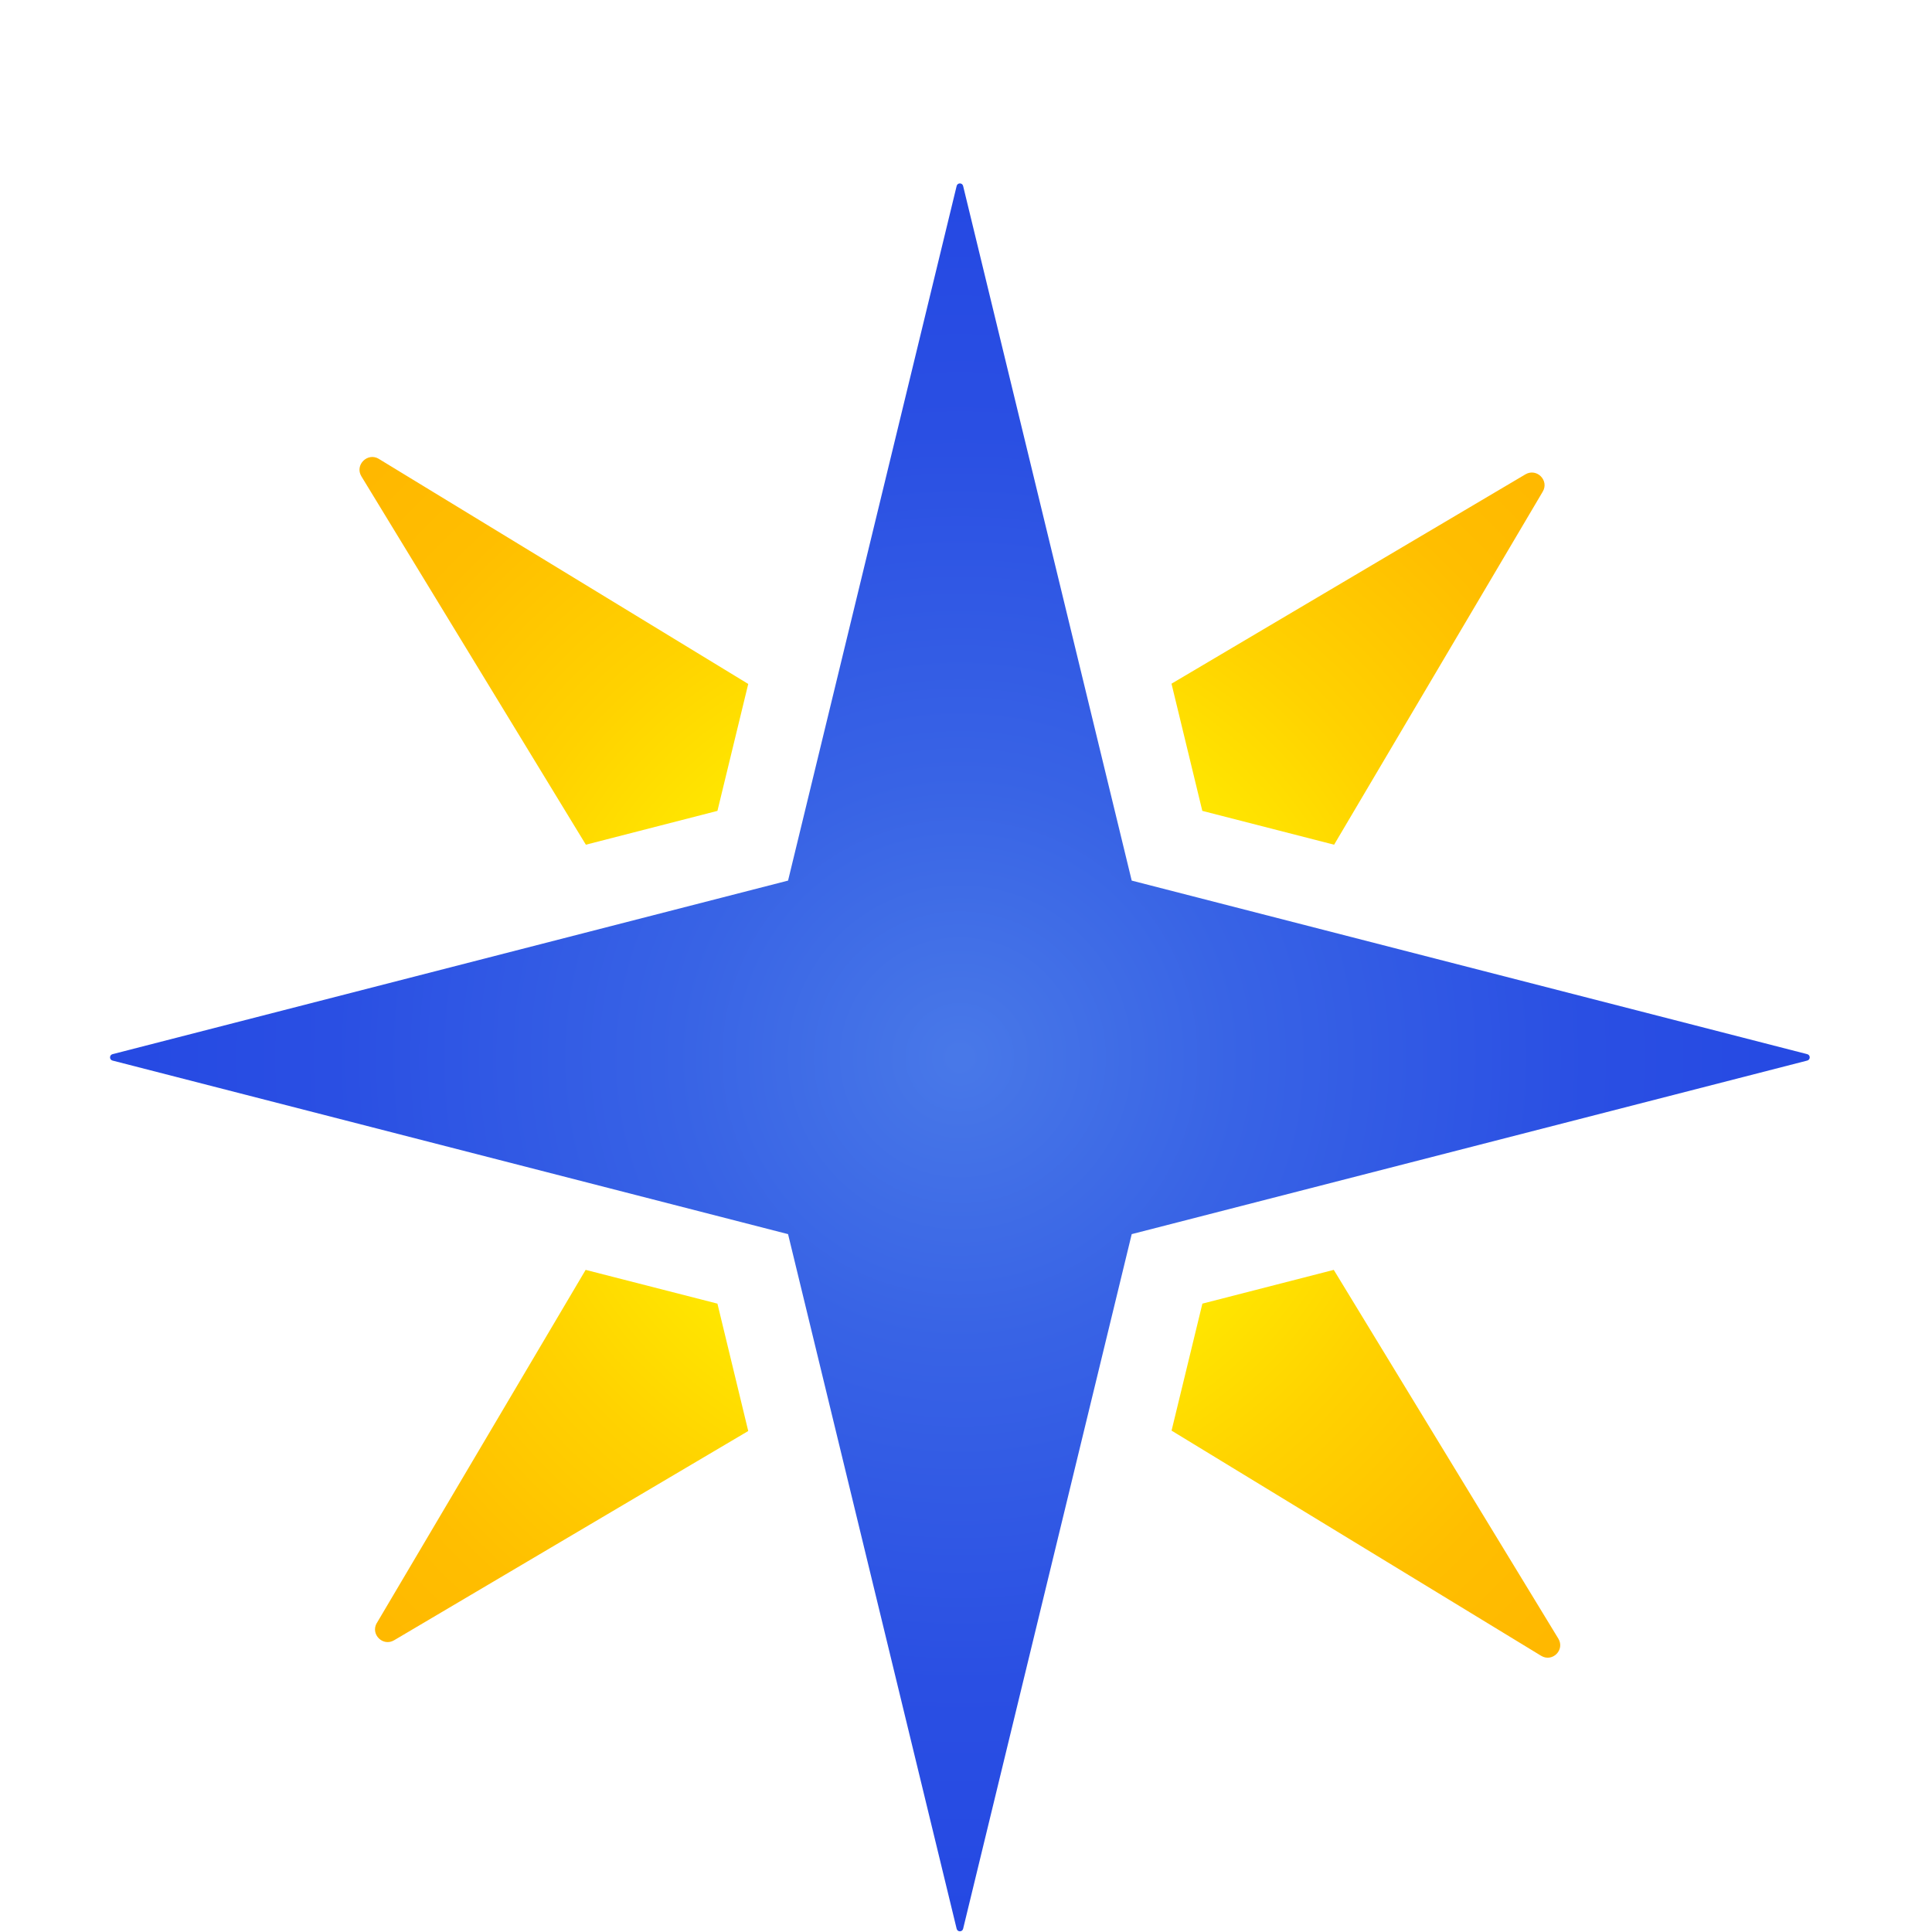
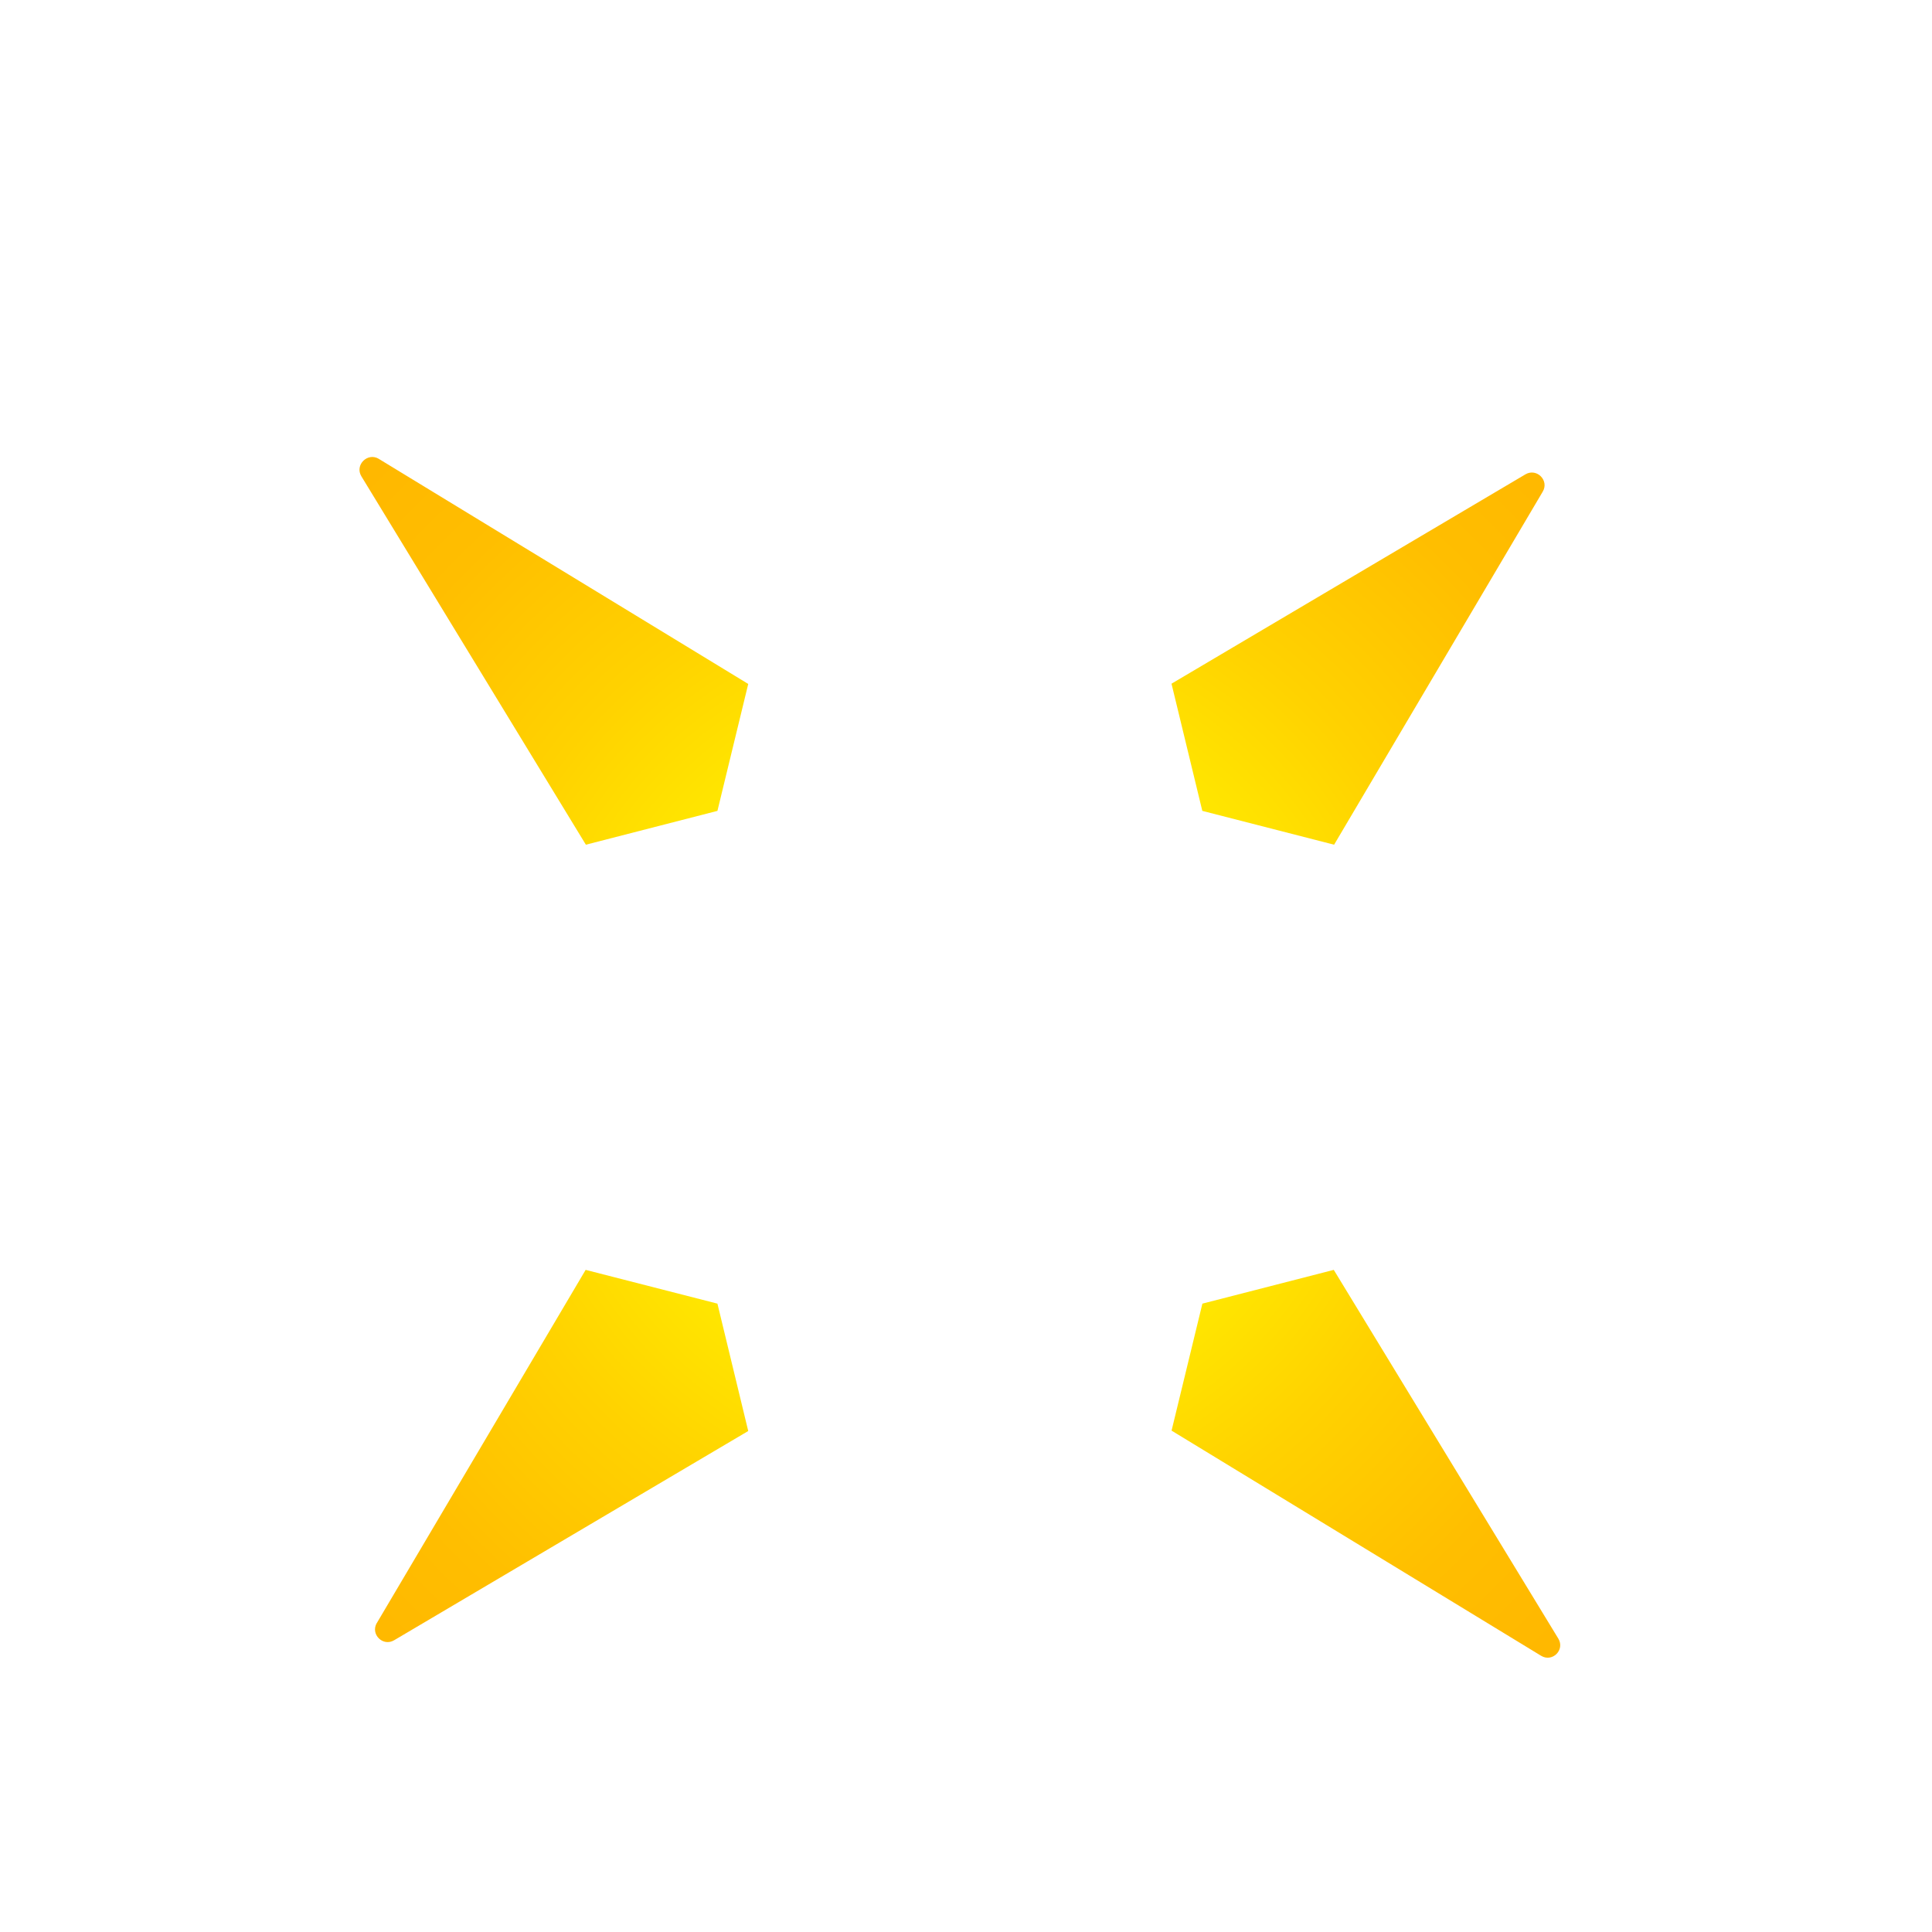
<svg xmlns="http://www.w3.org/2000/svg" width="158" height="158" viewBox="0 0 158 158" fill="none">
-   <path d="M9.206 86.735L64.448 100.928L78.235 157.735C78.303 158.014 78.697 158.014 78.765 157.735L92.552 100.928L147.794 86.735C148.069 86.666 148.069 86.278 147.794 86.209L92.552 72.016L78.765 15.209C78.697 14.93 78.303 14.93 78.235 15.209L64.448 72.016L9.206 86.209C8.931 86.278 8.931 86.666 9.206 86.735Z" fill="url(#paint0_radial_354_530)" />
  <path d="M95.807 55.915L98.326 66.314L109.104 69.08L126.16 40.217C126.718 39.298 125.675 38.251 124.752 38.791L95.802 55.915H95.807ZM30.975 37.524L61.191 55.934L58.672 66.314L47.913 69.08L29.553 38.951C28.995 38.032 30.056 36.971 30.98 37.524H30.975ZM30.82 132.727L47.894 103.851L58.672 106.612L61.191 117.029L32.242 134.135C31.323 134.693 30.276 133.651 30.815 132.727H30.82ZM98.331 106.612L109.076 103.851L127.436 133.998C128.007 134.922 126.951 135.978 126.027 135.407L95.811 116.997L98.331 106.617V106.612Z" fill="url(#paint1_radial_354_530)" />
  <defs>
    <radialGradient id="paint0_radial_354_530" cx="0" cy="0" r="1" gradientUnits="userSpaceOnUse" gradientTransform="translate(78.5 86.47) rotate(180) scale(70.492 70.492)">
      <stop offset="0.01" stop-color="#4878E8" />
      <stop offset="0.33" stop-color="#3863E5" />
      <stop offset="0.73" stop-color="#2A4FE3" />
      <stop offset="1" stop-color="#2549E3" />
    </radialGradient>
    <radialGradient id="paint1_radial_354_530" cx="0" cy="0" r="1" gradientUnits="userSpaceOnUse" gradientTransform="translate(78.495 86.47) rotate(180) scale(68.311 68.311)">
      <stop offset="0.43" stop-color="#FFE500" />
      <stop offset="0.6" stop-color="#FFD200" />
      <stop offset="0.84" stop-color="#FFBE00" />
      <stop offset="1" stop-color="#FFB800" />
    </radialGradient>
  </defs>
</svg>